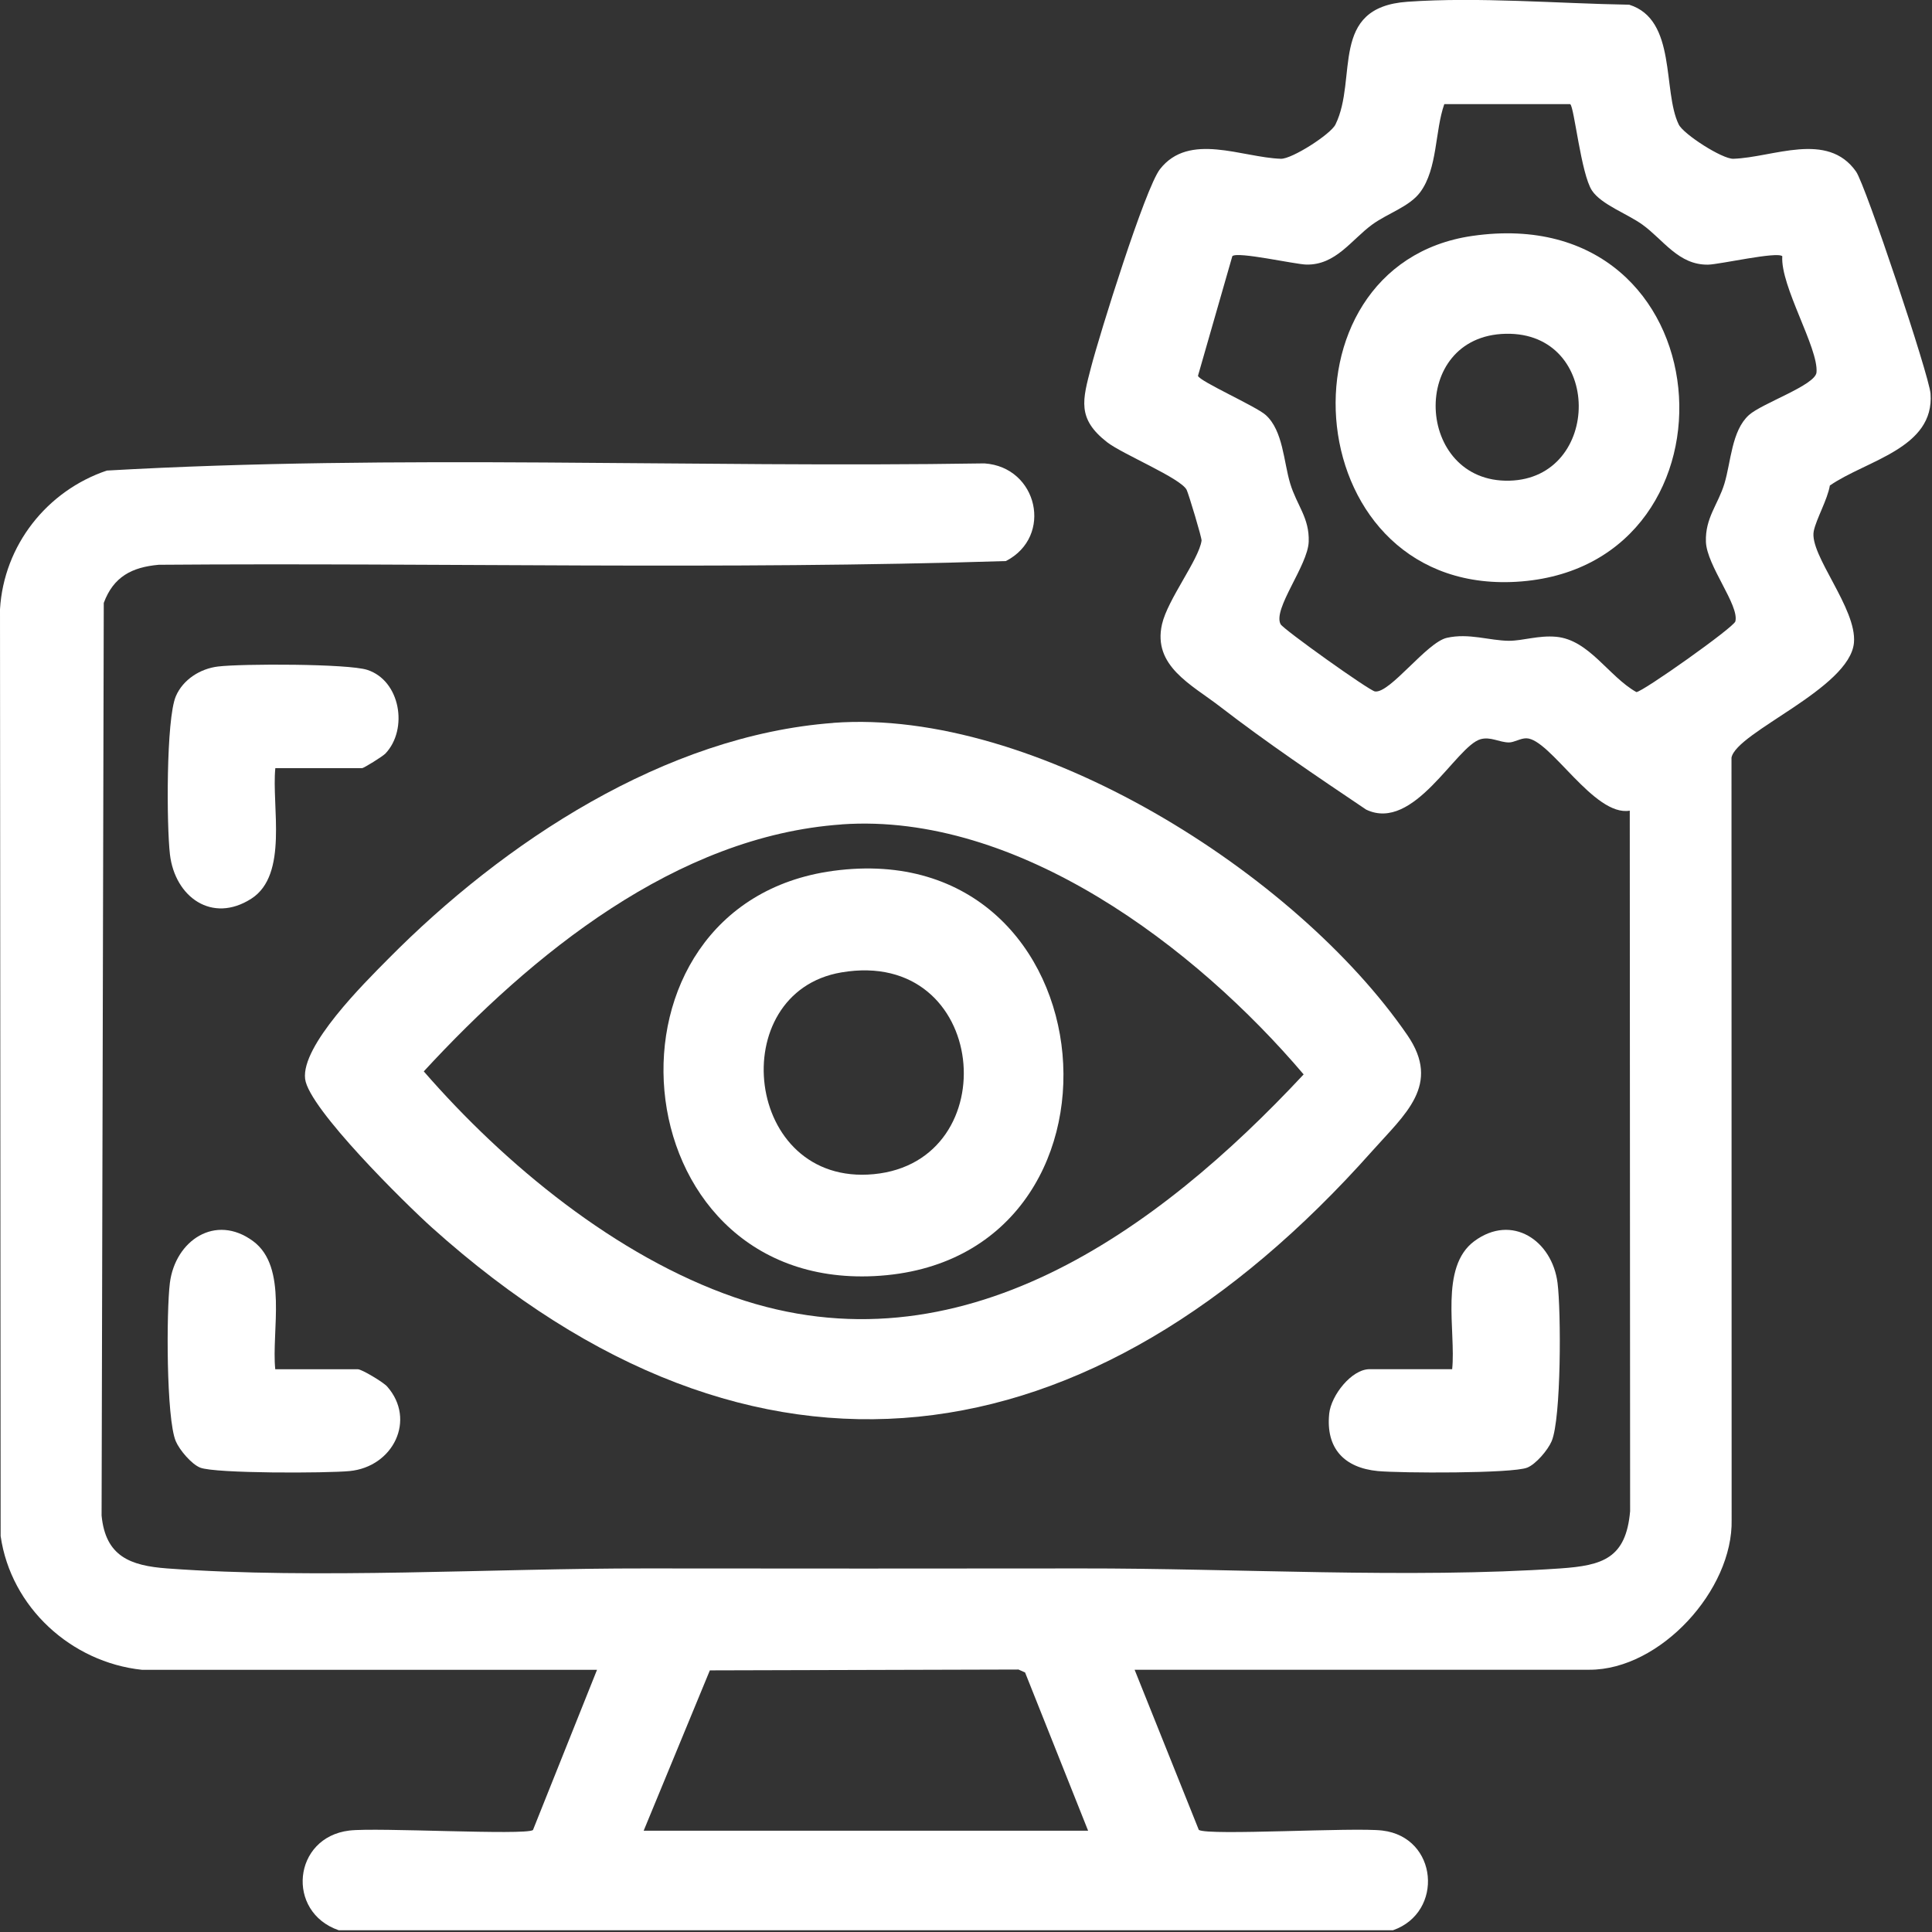
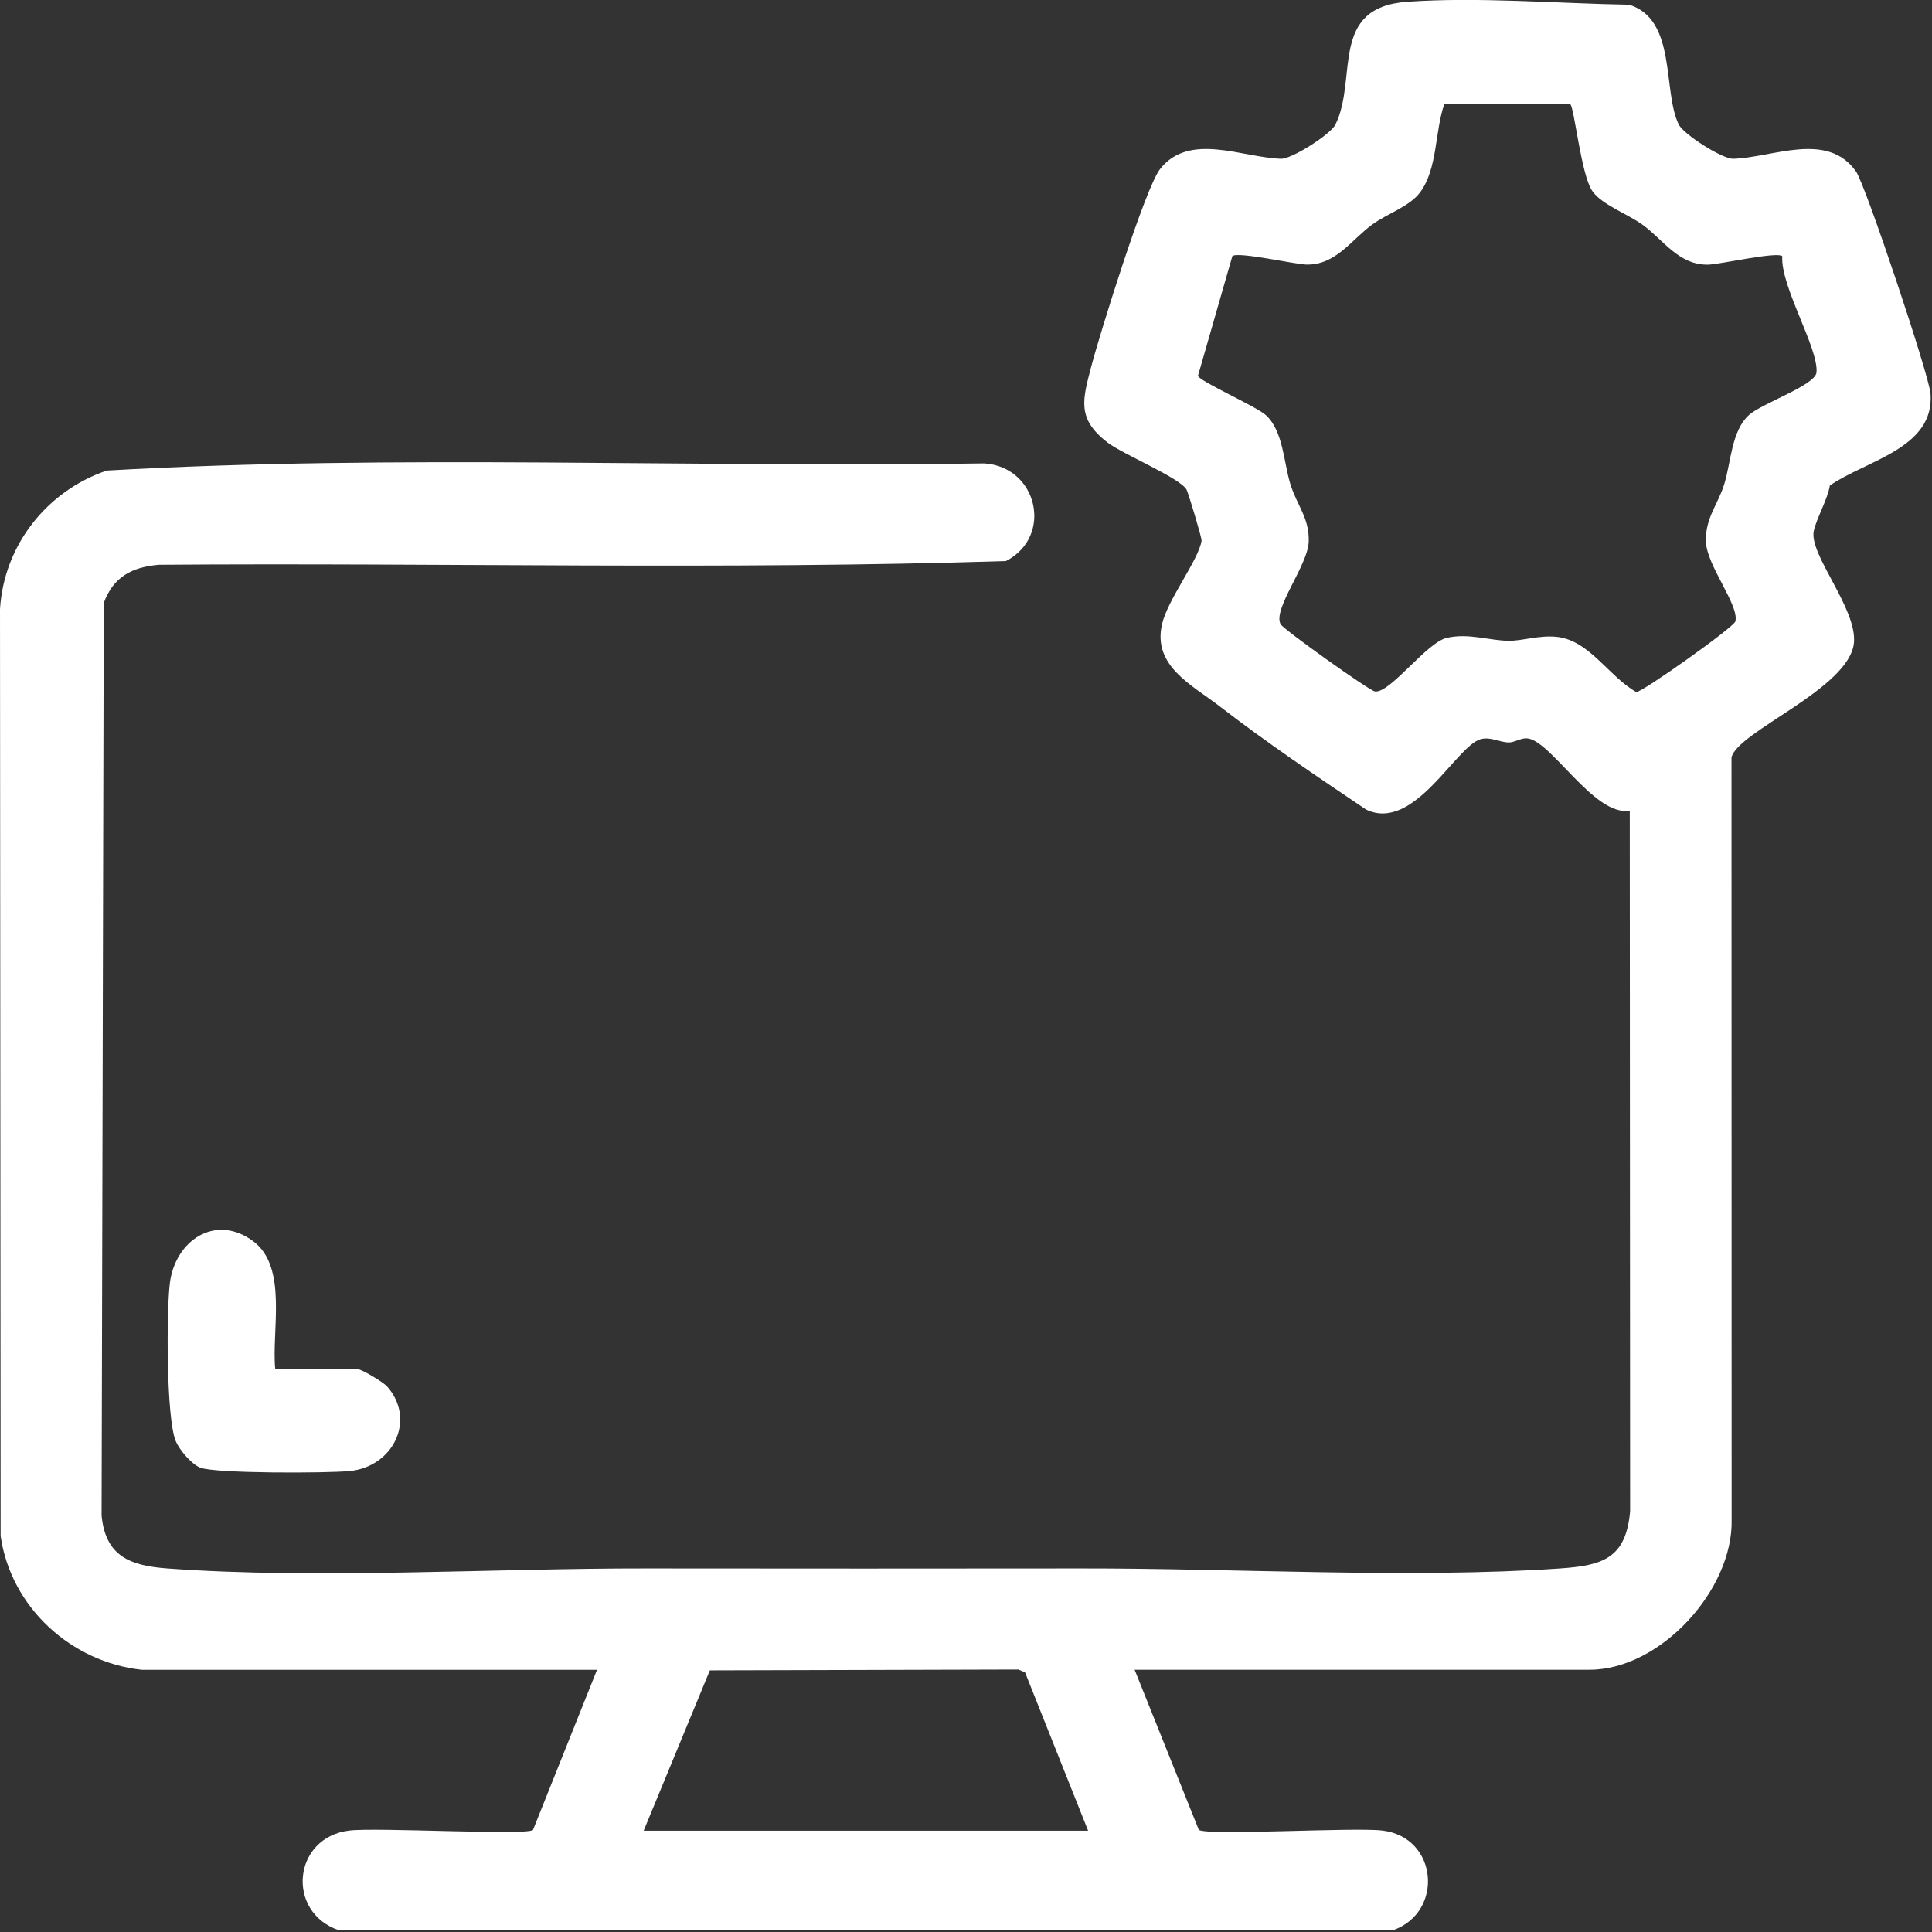
<svg xmlns="http://www.w3.org/2000/svg" width="275" height="275" viewBox="0 0 275 275" fill="none">
  <rect x="0" y="0" width="275" height="275" fill="#333333" stroke="none" />
  <g clip-path="url(#clip0_1002_793)">
    <path d="M20.21 237.68C10.13 236.61 1.55 228.78 0.09 218.64L0 86.72C0.54 77.63 6.67 69.86 15.21 66.98C56.6 64.62 98.53 66.62 140.12 65.96C147.72 66.47 149.96 76.37 143.18 79.86C103.13 81.14 62.77 80.08 22.6 80.39C18.77 80.73 16.15 82.09 14.77 85.82L14.46 215.72C15.02 221.53 18.53 222.86 23.8 223.25C45.04 224.82 70.23 223.22 91.94 223.25C112.36 223.27 133.54 223.28 153.95 223.25C175.79 223.22 200.67 224.72 222.09 223.25C228.14 222.83 231.44 221.81 232.03 215.11L231.98 115.39C226.88 116.28 220.65 105.15 217.27 105.09C216.43 105.07 215.52 105.69 214.76 105.68C213.39 105.66 212.17 104.82 210.74 105.22C207.23 106.21 201.29 118.5 194.46 115.24C187.43 110.51 180.31 105.71 173.61 100.54C169.62 97.46 164.04 94.8 165.4 88.85C166.21 85.31 170.63 79.68 171.03 76.96C171.09 76.59 169.18 70.29 168.91 69.73C168.09 68.07 159.76 64.64 157.58 62.94C153.27 59.58 154.09 56.93 155.31 52.24C156.53 47.55 163 26.78 165.11 24.08C169.26 18.76 176.78 22.42 182.32 22.6C183.89 22.65 189.41 19.11 190.09 17.72C193.31 11.17 189.1 1.03 200.34 0.25C210.43 -0.46 221.74 0.5 231.9 0.67C238.71 2.79 236.62 12.95 238.95 17.72C239.63 19.11 245.15 22.65 246.72 22.6C252.38 22.42 260.1 18.61 264.19 24.42C265.54 26.33 274.6 53.45 274.79 56.02C275.38 63.83 265.68 65.5 260.46 69.11C260.13 71.11 258.52 73.88 258.17 75.59C257.49 78.95 264.34 86.61 263.89 91.49C263.29 98.01 247.18 104.18 246.46 107.84L246.48 216.31C246.7 226.31 236.32 237.67 226.27 237.67H161.5L170.64 260.47C172.02 261.32 192.73 260.07 196.77 260.56C204.7 261.51 205.55 272.21 198.28 274.75H48.21C40.66 272.14 41.68 261.53 49.72 260.56C53.63 260.09 74.66 261.27 75.86 260.49L84.98 237.68H20.21ZM223.49 14.82H205.58C204.23 18.66 204.64 24 202.15 27.36C200.61 29.43 197.51 30.36 195.31 31.97C192.32 34.16 190.14 37.74 185.95 37.66C184.35 37.63 176.14 35.76 175.41 36.46L170.52 53.49C170.68 54.25 178.78 57.83 180.16 59.07C182.64 61.3 182.71 65.74 183.65 68.84C184.59 71.94 186.4 73.71 186.28 77.11C186.16 80.51 181.13 86.68 182.28 88.85C182.67 89.58 194.89 98.3 195.71 98.42C197.84 98.73 203.07 91.44 205.94 90.79C209.08 90.08 212 91.19 214.79 91.21C216.77 91.21 219 90.41 221.51 90.64C226.21 91.08 228.98 96.3 232.92 98.51C233.79 98.51 246.8 89.29 247.01 88.45C247.59 86.15 242.94 80.52 242.82 77.12C242.7 73.72 244.56 71.79 245.45 68.85C246.39 65.76 246.47 61.31 248.94 59.08C250.8 57.4 258.4 54.83 258.56 53.01C258.87 49.56 253.4 40.73 253.69 36.47C252.96 35.77 244.83 37.63 243.15 37.67C238.93 37.75 236.79 34.15 233.79 31.98C231.66 30.44 227.94 29.13 226.6 27.12C225.04 24.76 224.07 15.2 223.51 14.84L223.49 14.82ZM91.61 260.58H154.88L145.91 238.06L144.97 237.64L101.04 237.76L91.62 260.58H91.61Z" fill="white" />
-     <path d="M118.61 102.89C147.28 100.75 184.48 124.28 200.33 147.35C205.19 154.43 199.97 158.6 195.27 163.89C155.36 208.77 107.58 216.11 61.48 174.73C57.76 171.39 43.93 157.78 43.43 153.57C42.86 148.83 51.79 139.99 55.23 136.52C71.68 119.88 94.67 104.68 118.62 102.9L118.61 102.89ZM119.81 117.35C96.23 118.99 75.63 135.91 60.32 152.5C71.86 165.78 87.72 178.83 104.55 184.66C136.61 195.77 164.8 175.19 185.56 152.93C170.17 134.81 144.86 115.6 119.81 117.34V117.35Z" fill="white" />
-     <path d="M39.19 109.34C38.64 114.73 41.09 124.51 35.77 127.92C30.18 131.5 24.91 127.68 24.19 121.63C23.71 117.57 23.63 102.37 25.03 99.1C26.05 96.72 28.51 95.17 31.04 94.87C34.43 94.46 49.54 94.46 52.28 95.35C57 96.88 58.13 103.79 54.87 107.25C54.48 107.67 51.77 109.34 51.54 109.34H39.19Z" fill="white" />
-     <path d="M206.7 194.9C207.26 189.48 204.85 180.36 209.86 176.66C215.22 172.71 220.93 176.57 221.7 182.61C222.21 186.6 222.24 201.9 220.86 205.14C220.33 206.39 218.63 208.4 217.39 208.9C215.26 209.76 199.28 209.69 196.12 209.39C191.34 208.93 188.69 206.16 189.2 201.21C189.47 198.61 192.39 194.89 194.94 194.89H206.69L206.7 194.9Z" fill="white" />
    <path d="M39.19 194.9H50.94C51.5 194.9 54.58 196.75 55.11 197.36C59.27 202.08 55.98 208.79 49.76 209.39C46.61 209.7 30.63 209.76 28.49 208.9C27.25 208.4 25.55 206.39 25.02 205.14C23.65 201.9 23.68 186.6 24.18 182.61C24.95 176.57 30.66 172.71 36.02 176.66C41.03 180.35 38.62 189.48 39.18 194.9H39.19Z" fill="white" />
-     <path d="M209.57 33.58C245.81 28.36 249.18 80.09 216.57 82.76C184.68 85.36 180.73 37.74 209.57 33.58ZM214.33 47.51C200.46 47.8 201.43 68.75 214.84 68.42C228.02 68.1 228.17 47.22 214.33 47.51Z" fill="white" />
-     <path d="M118.58 123.96C158.7 118.52 163.59 179.7 124.44 181.64C87.74 183.45 83.45 128.73 118.58 123.96ZM119.77 138.41C103.01 141.25 105.88 168.89 124.37 167.13C143.38 165.32 140.75 134.85 119.77 138.41Z" fill="white" />
  </g>
  <defs>
    <clipPath id="clip0_1002_793">
      <rect width="274.83" height="274.76" fill="white" />
    </clipPath>
  </defs>
</svg>